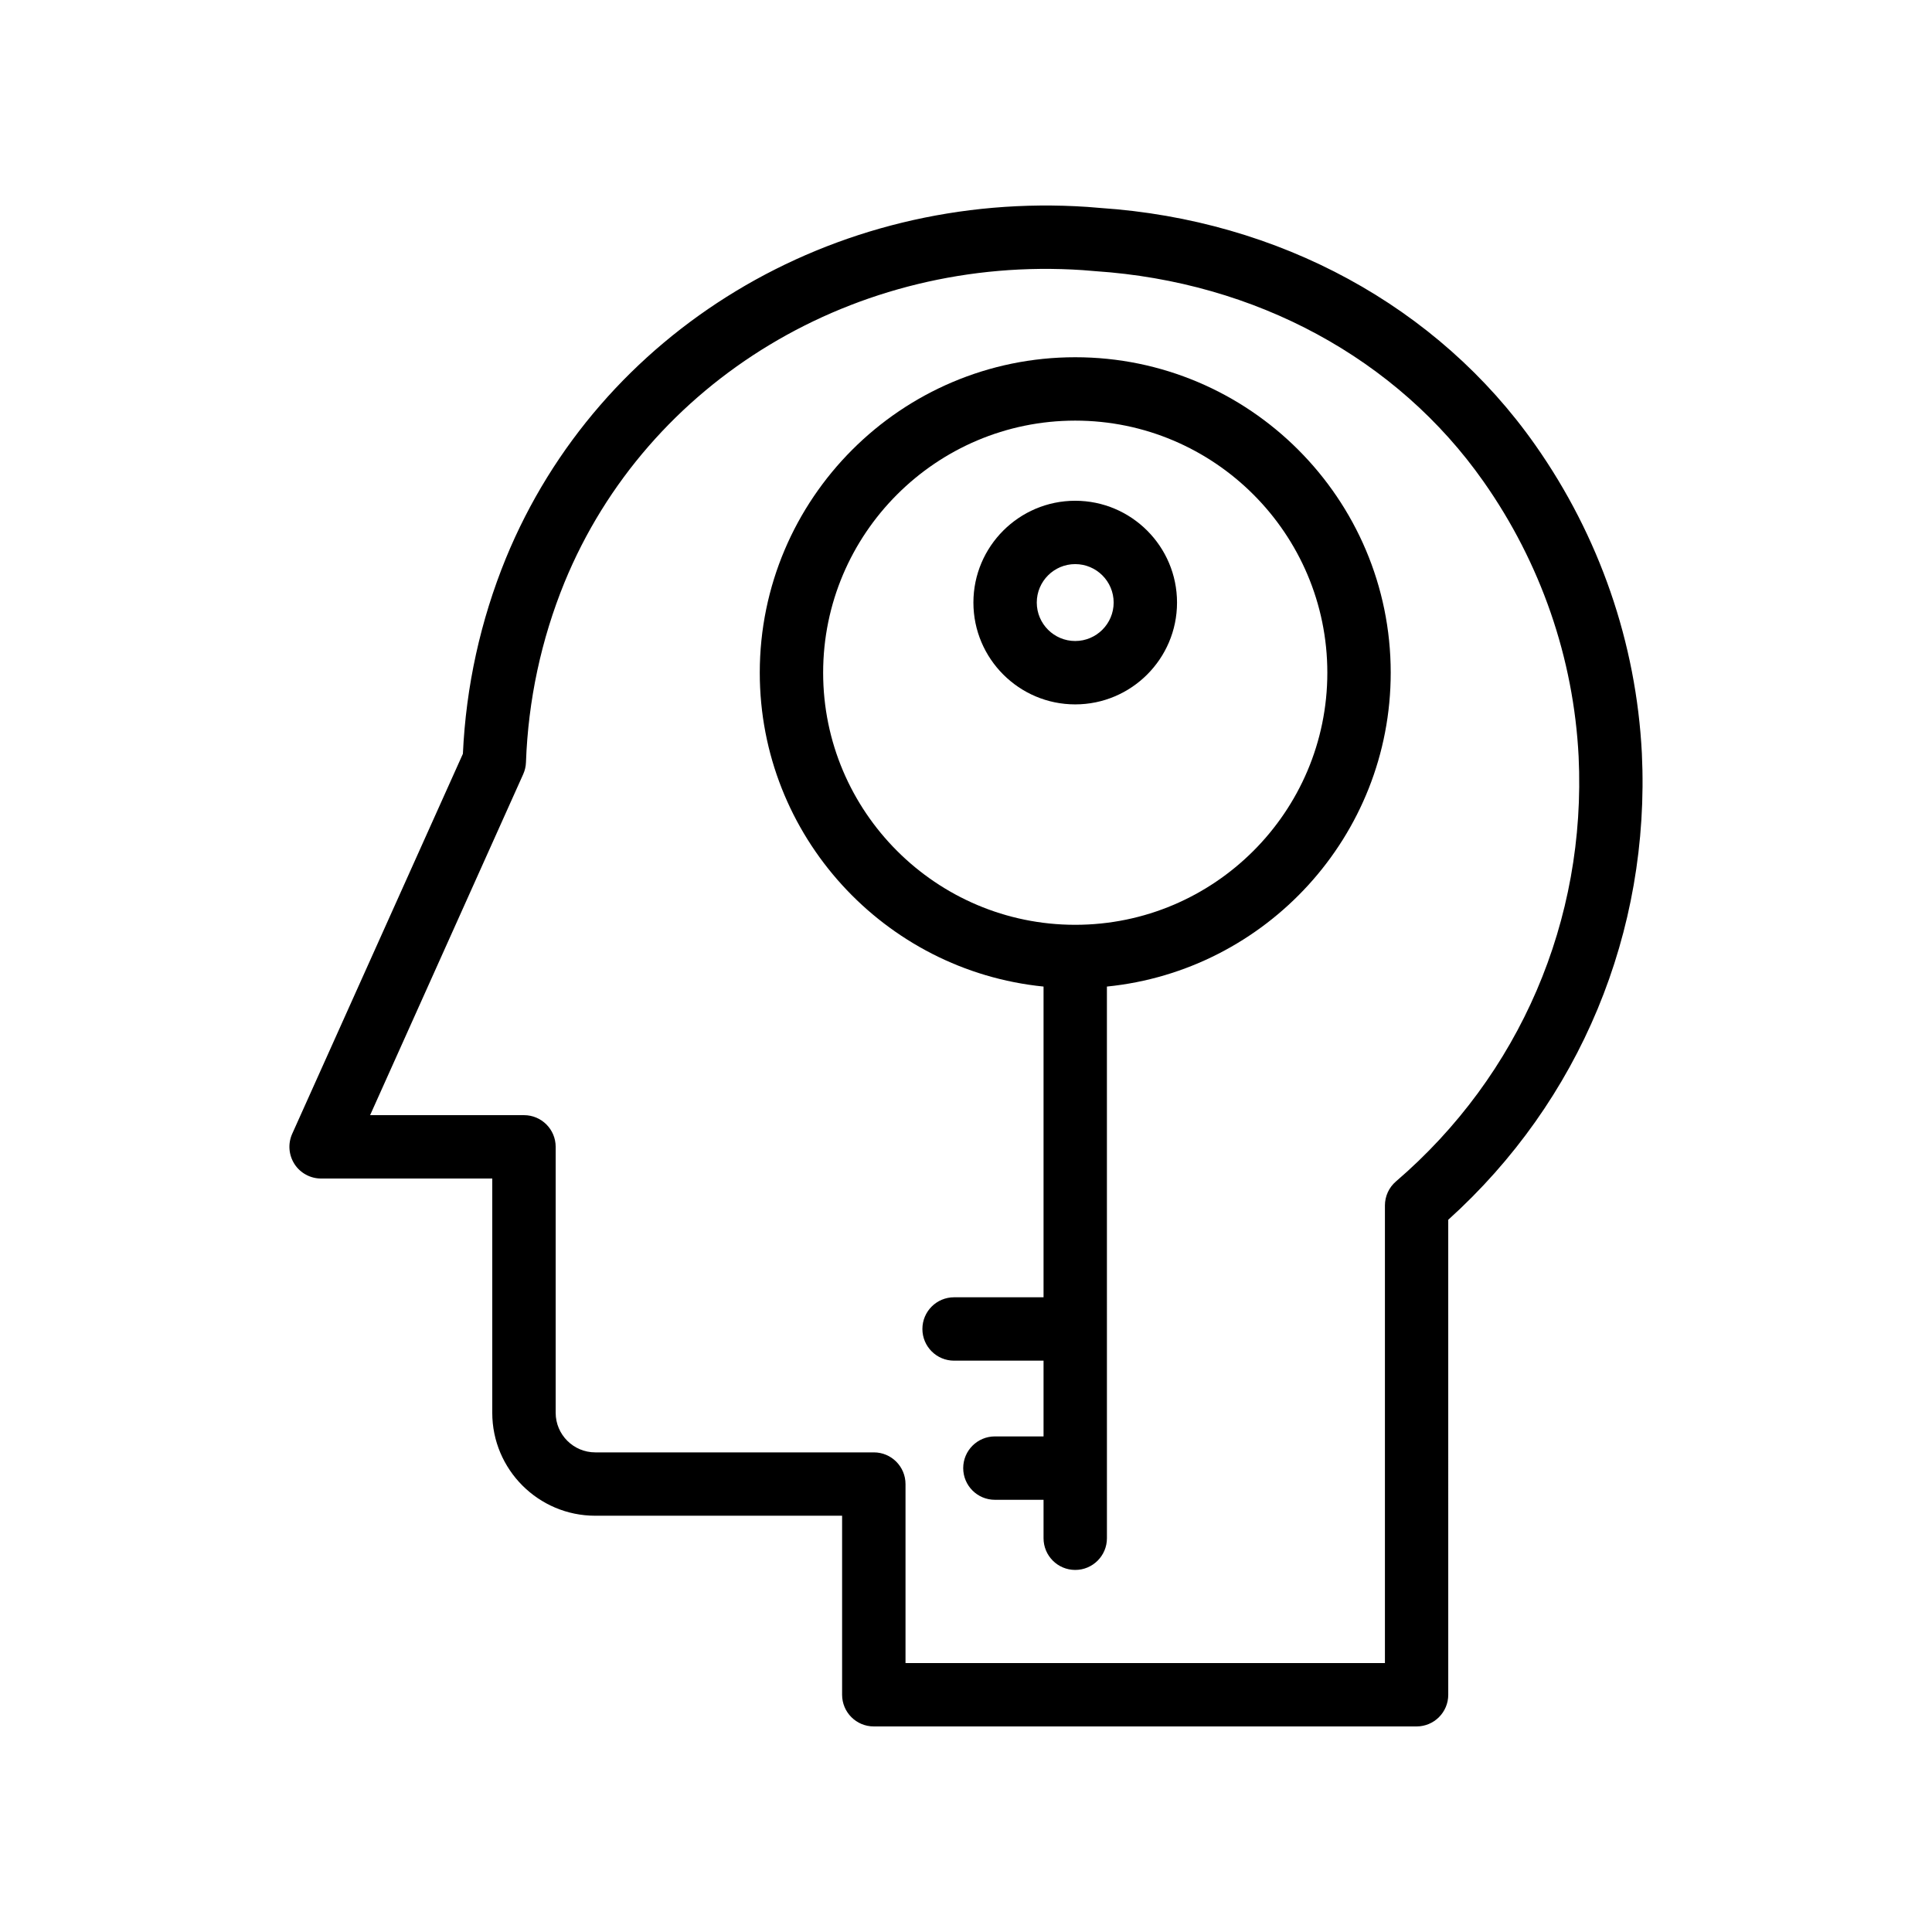
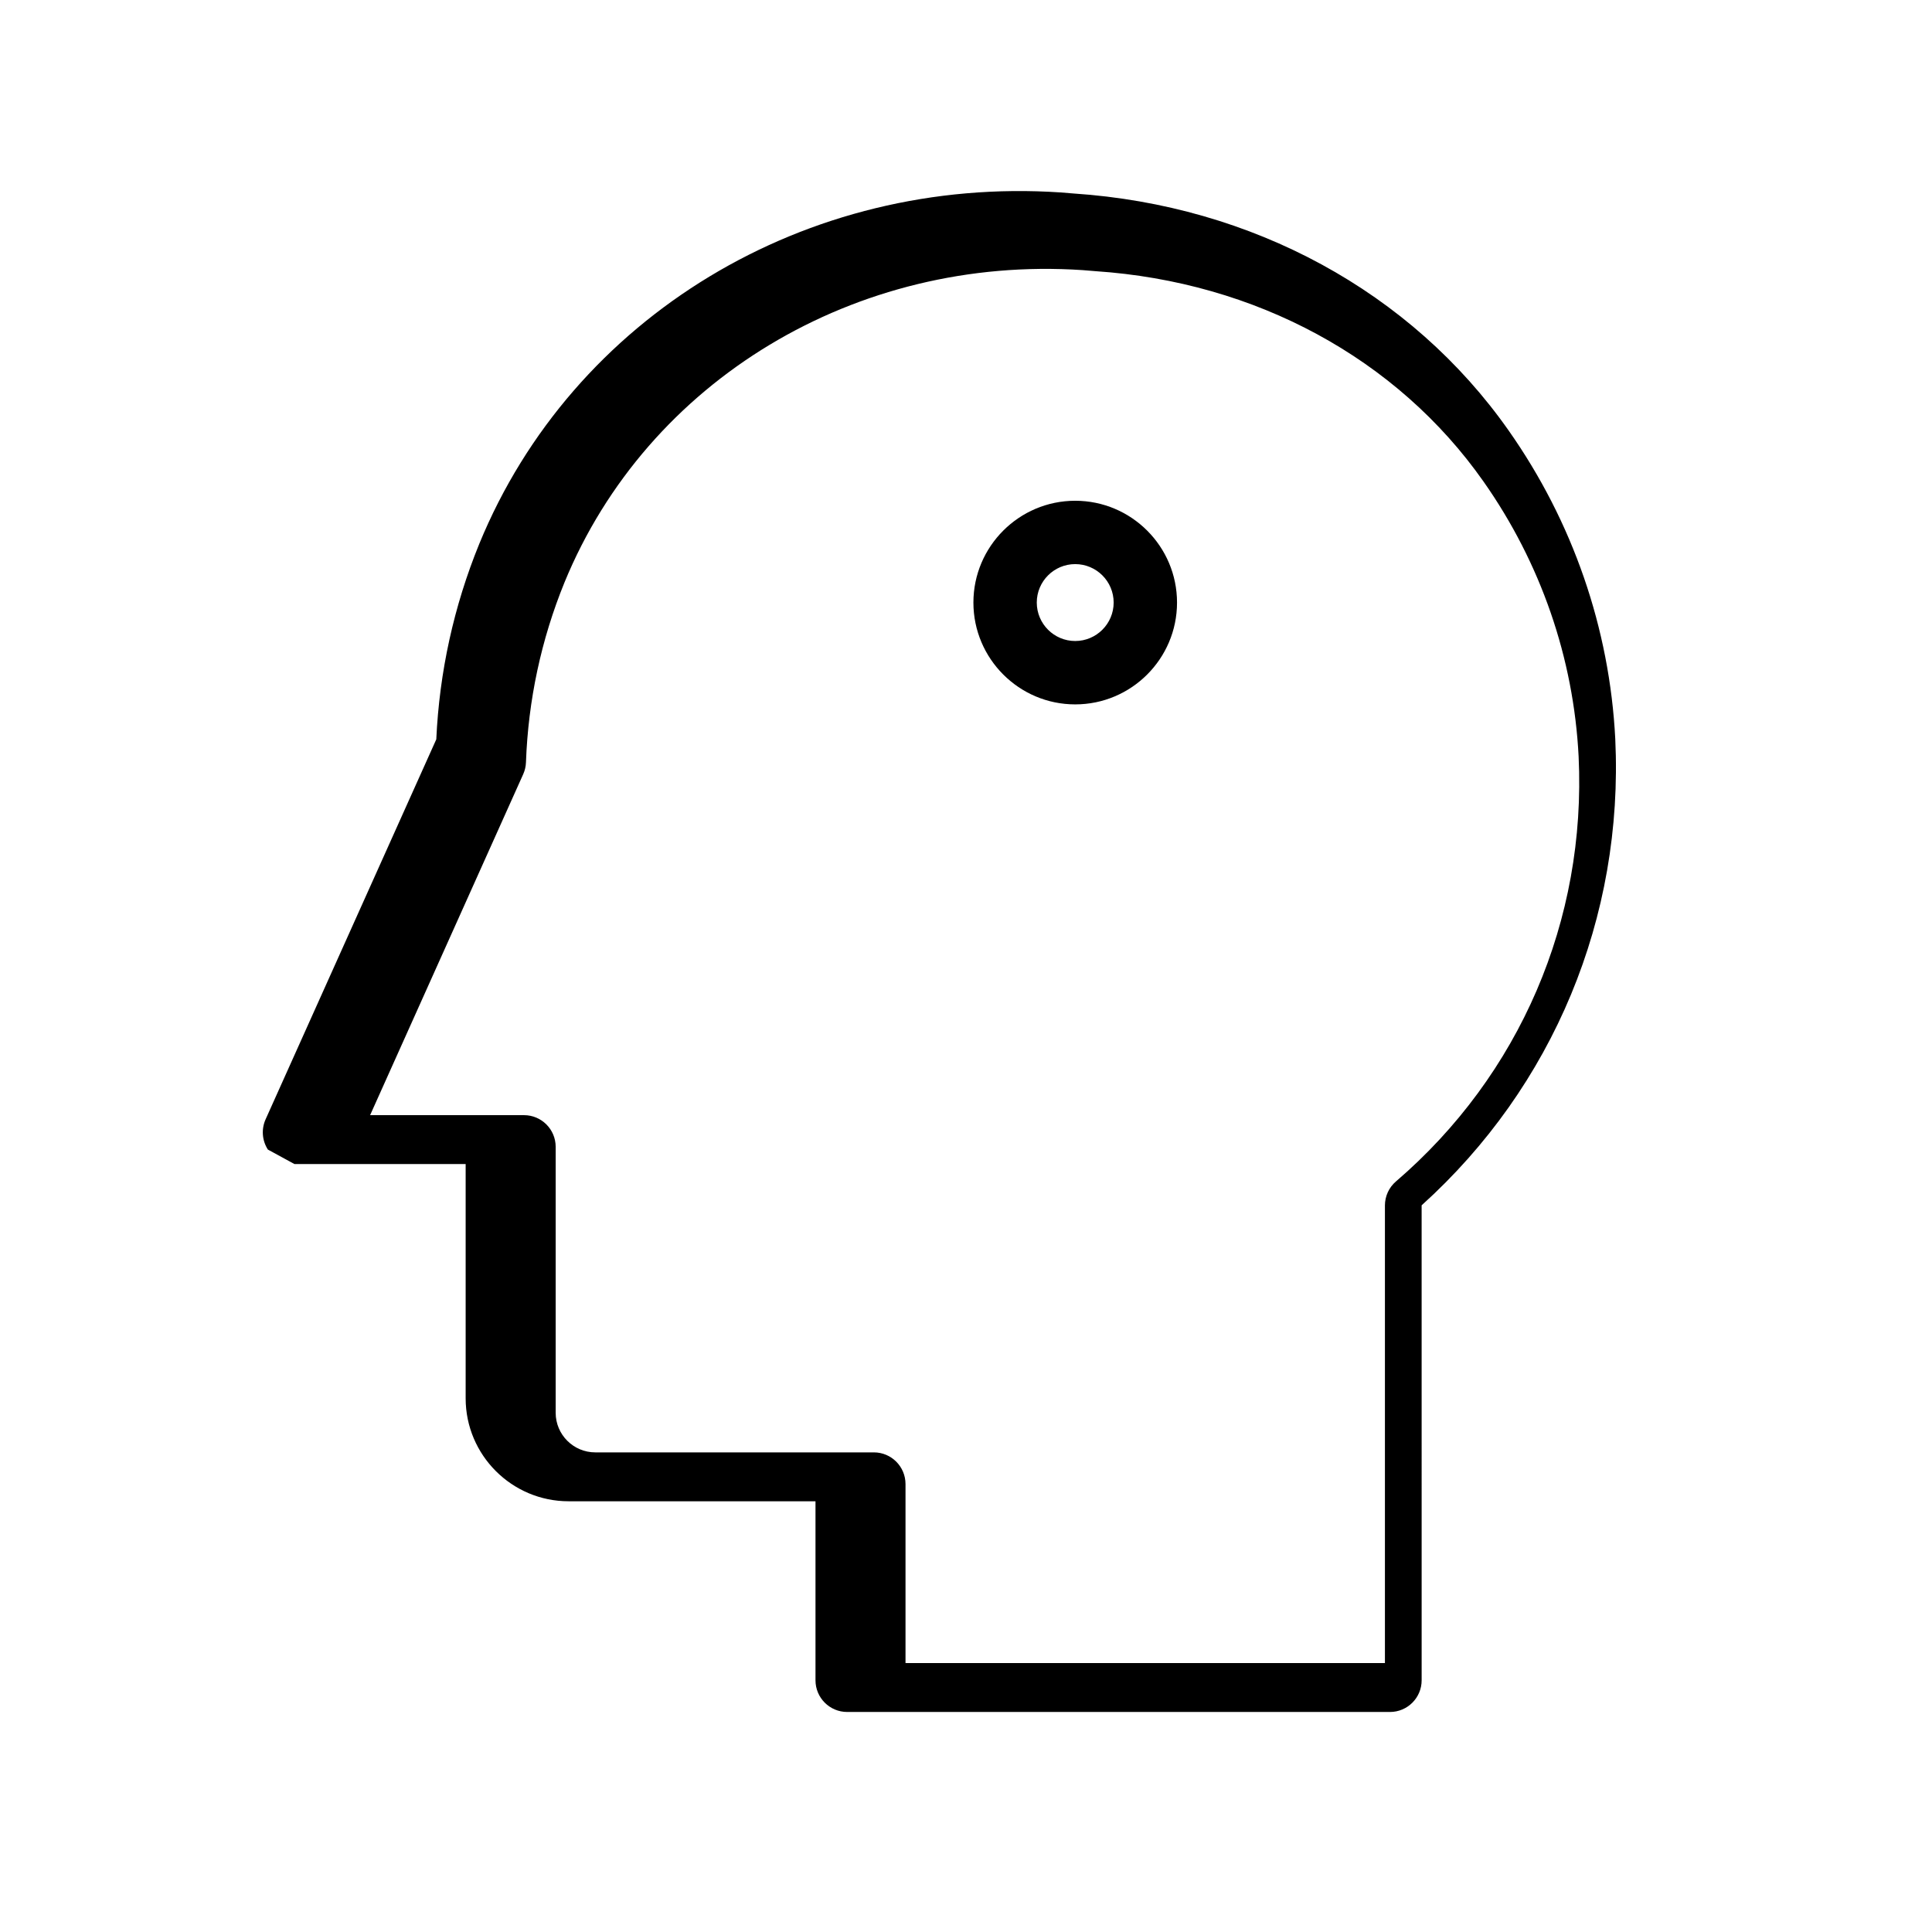
<svg xmlns="http://www.w3.org/2000/svg" fill="#000000" width="800px" height="800px" version="1.1" viewBox="144 144 512 512">
  <g>
-     <path d="m222.04 452.49c1.551 2.391 4.207 3.832 7.051 3.832h45.363v62.082c0 15.043 12.234 27.281 27.281 27.281h65.43v47.441c0 4.637 3.754 8.398 8.398 8.398h143.84c4.641 0 8.398-3.758 8.398-8.398l-0.004-125.87c34.898-31.477 53.555-76.281 51.316-123.58-1.484-29.305-11.258-57.574-28.258-81.75-25.812-36.754-67.895-59.652-115.32-62.816l-3.394-0.277c-67.484-4.523-129.36 32.91-154.08 93.125-6.742 16.523-10.57 33.945-11.391 51.809l-45.238 100.71c-1.164 2.598-0.934 5.609 0.605 8.004zm60.617-103.32c0.441-0.988 0.695-2.059 0.73-3.141 0.59-16.465 4.027-32.527 10.219-47.707 21.977-53.496 77.195-86.762 137.29-82.738l3.394 0.277c42.469 2.836 79.949 23.148 102.84 55.727 15.188 21.586 23.902 46.809 25.223 72.914 2.059 43.371-15.59 84.406-48.406 112.59-1.863 1.594-2.926 3.922-2.926 6.371v121.27h-127.05v-47.441c0-4.637-3.754-8.398-8.398-8.398h-73.824c-5.781 0-10.488-4.707-10.488-10.488v-70.48c0-4.637-3.754-8.398-8.398-8.398h-40.777z" />
-     <path d="m420.55 405.45v82.344h-23.707c-4.641 0-8.398 3.758-8.398 8.398 0 4.637 3.754 8.398 8.398 8.398h23.707v20.074h-12.891c-4.641 0-8.398 3.758-8.398 8.398 0 4.637 3.754 8.398 8.398 8.398h12.891v10.188c0 4.637 3.754 8.398 8.398 8.398 4.641 0 8.398-3.758 8.398-8.398l-0.004-146.2c42.172-4.227 75.211-39.91 75.211-83.176 0-46.102-37.508-83.602-83.609-83.602-46.102 0-83.598 37.504-83.598 83.602 0 43.262 33.031 78.949 75.203 83.176zm8.395-149.98c36.844 0 66.812 29.973 66.812 66.809 0 36.84-29.973 66.805-66.812 66.805-36.836 0-66.805-29.969-66.805-66.805 0-36.84 29.973-66.809 66.805-66.809z" />
+     <path d="m222.04 452.49h45.363v62.082c0 15.043 12.234 27.281 27.281 27.281h65.43v47.441c0 4.637 3.754 8.398 8.398 8.398h143.84c4.641 0 8.398-3.758 8.398-8.398l-0.004-125.87c34.898-31.477 53.555-76.281 51.316-123.58-1.484-29.305-11.258-57.574-28.258-81.75-25.812-36.754-67.895-59.652-115.32-62.816l-3.394-0.277c-67.484-4.523-129.36 32.91-154.08 93.125-6.742 16.523-10.57 33.945-11.391 51.809l-45.238 100.71c-1.164 2.598-0.934 5.609 0.605 8.004zm60.617-103.32c0.441-0.988 0.695-2.059 0.73-3.141 0.59-16.465 4.027-32.527 10.219-47.707 21.977-53.496 77.195-86.762 137.29-82.738l3.394 0.277c42.469 2.836 79.949 23.148 102.84 55.727 15.188 21.586 23.902 46.809 25.223 72.914 2.059 43.371-15.59 84.406-48.406 112.59-1.863 1.594-2.926 3.922-2.926 6.371v121.27h-127.05v-47.441c0-4.637-3.754-8.398-8.398-8.398h-73.824c-5.781 0-10.488-4.707-10.488-10.488v-70.48c0-4.637-3.754-8.398-8.398-8.398h-40.777z" />
    <path d="m428.94 330.67c14.883 0 26.984-12.105 26.984-26.984s-12.102-26.98-26.984-26.98c-14.875 0-26.977 12.102-26.977 26.98 0 14.875 12.102 26.984 26.977 26.984zm0-37.176c5.617 0 10.191 4.57 10.191 10.188 0 5.621-4.574 10.191-10.191 10.191-5.617 0-10.184-4.57-10.184-10.191 0-5.617 4.566-10.188 10.184-10.188z" />
  </g>
</svg>